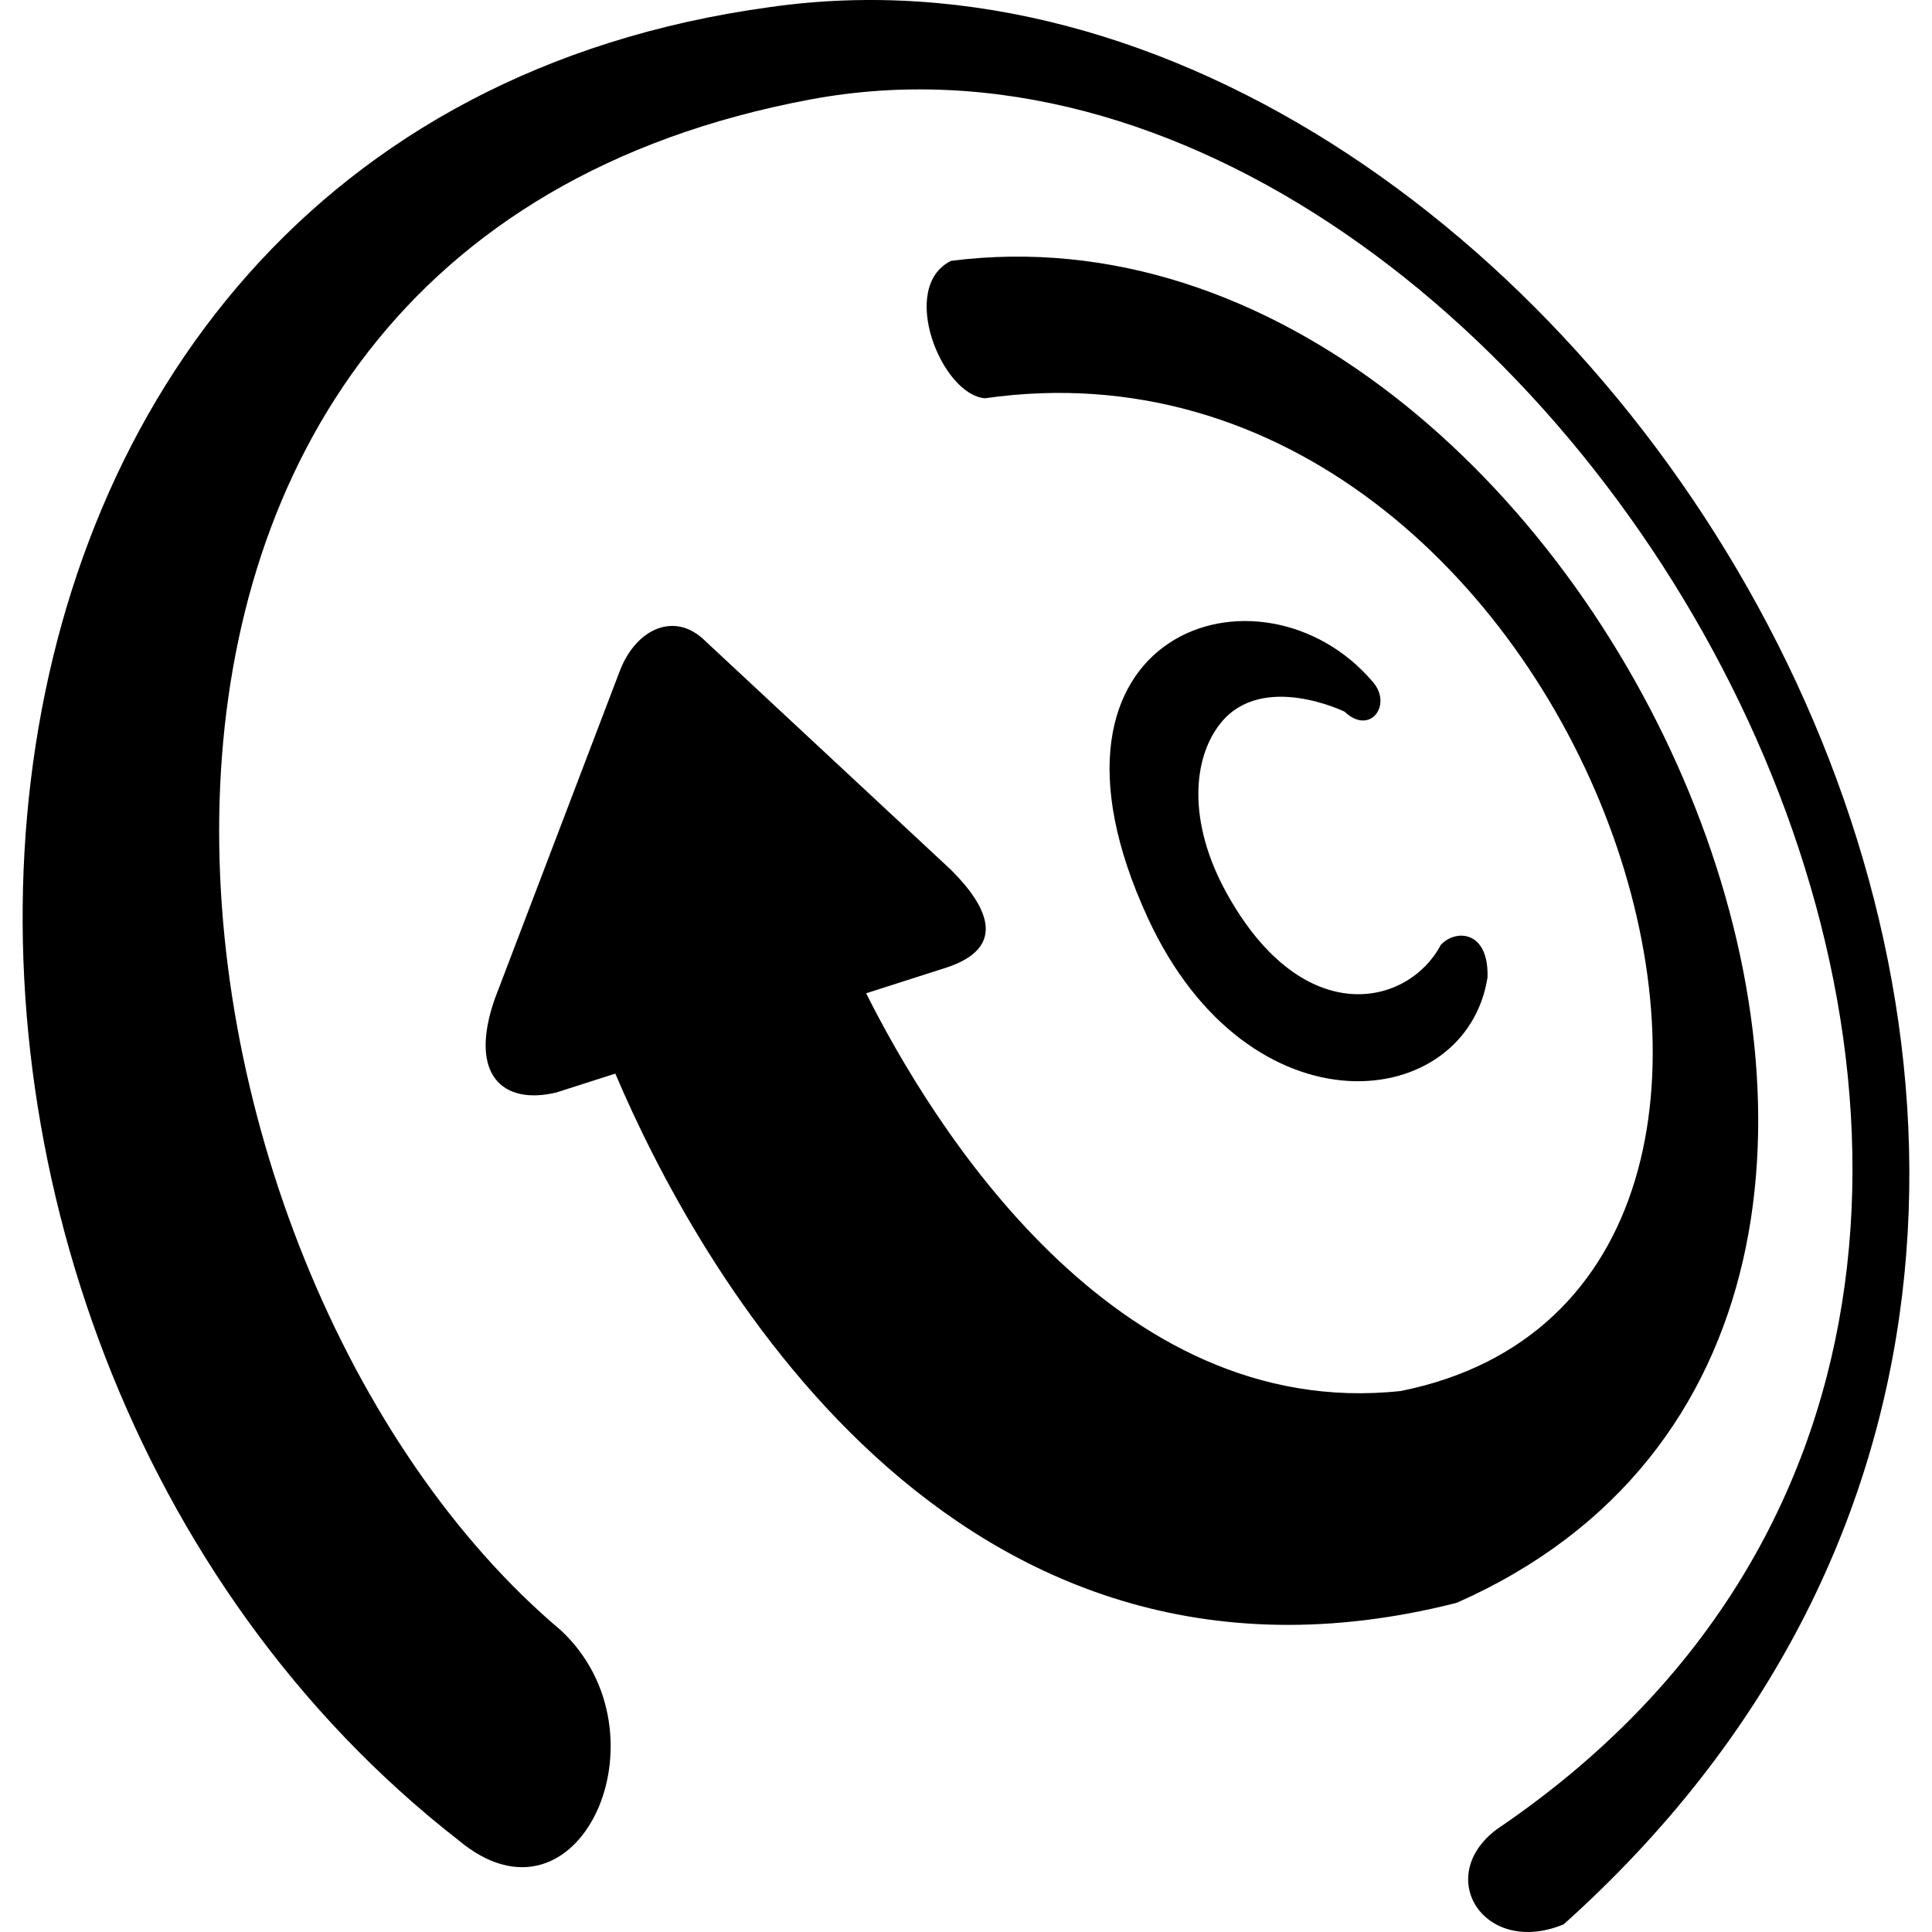
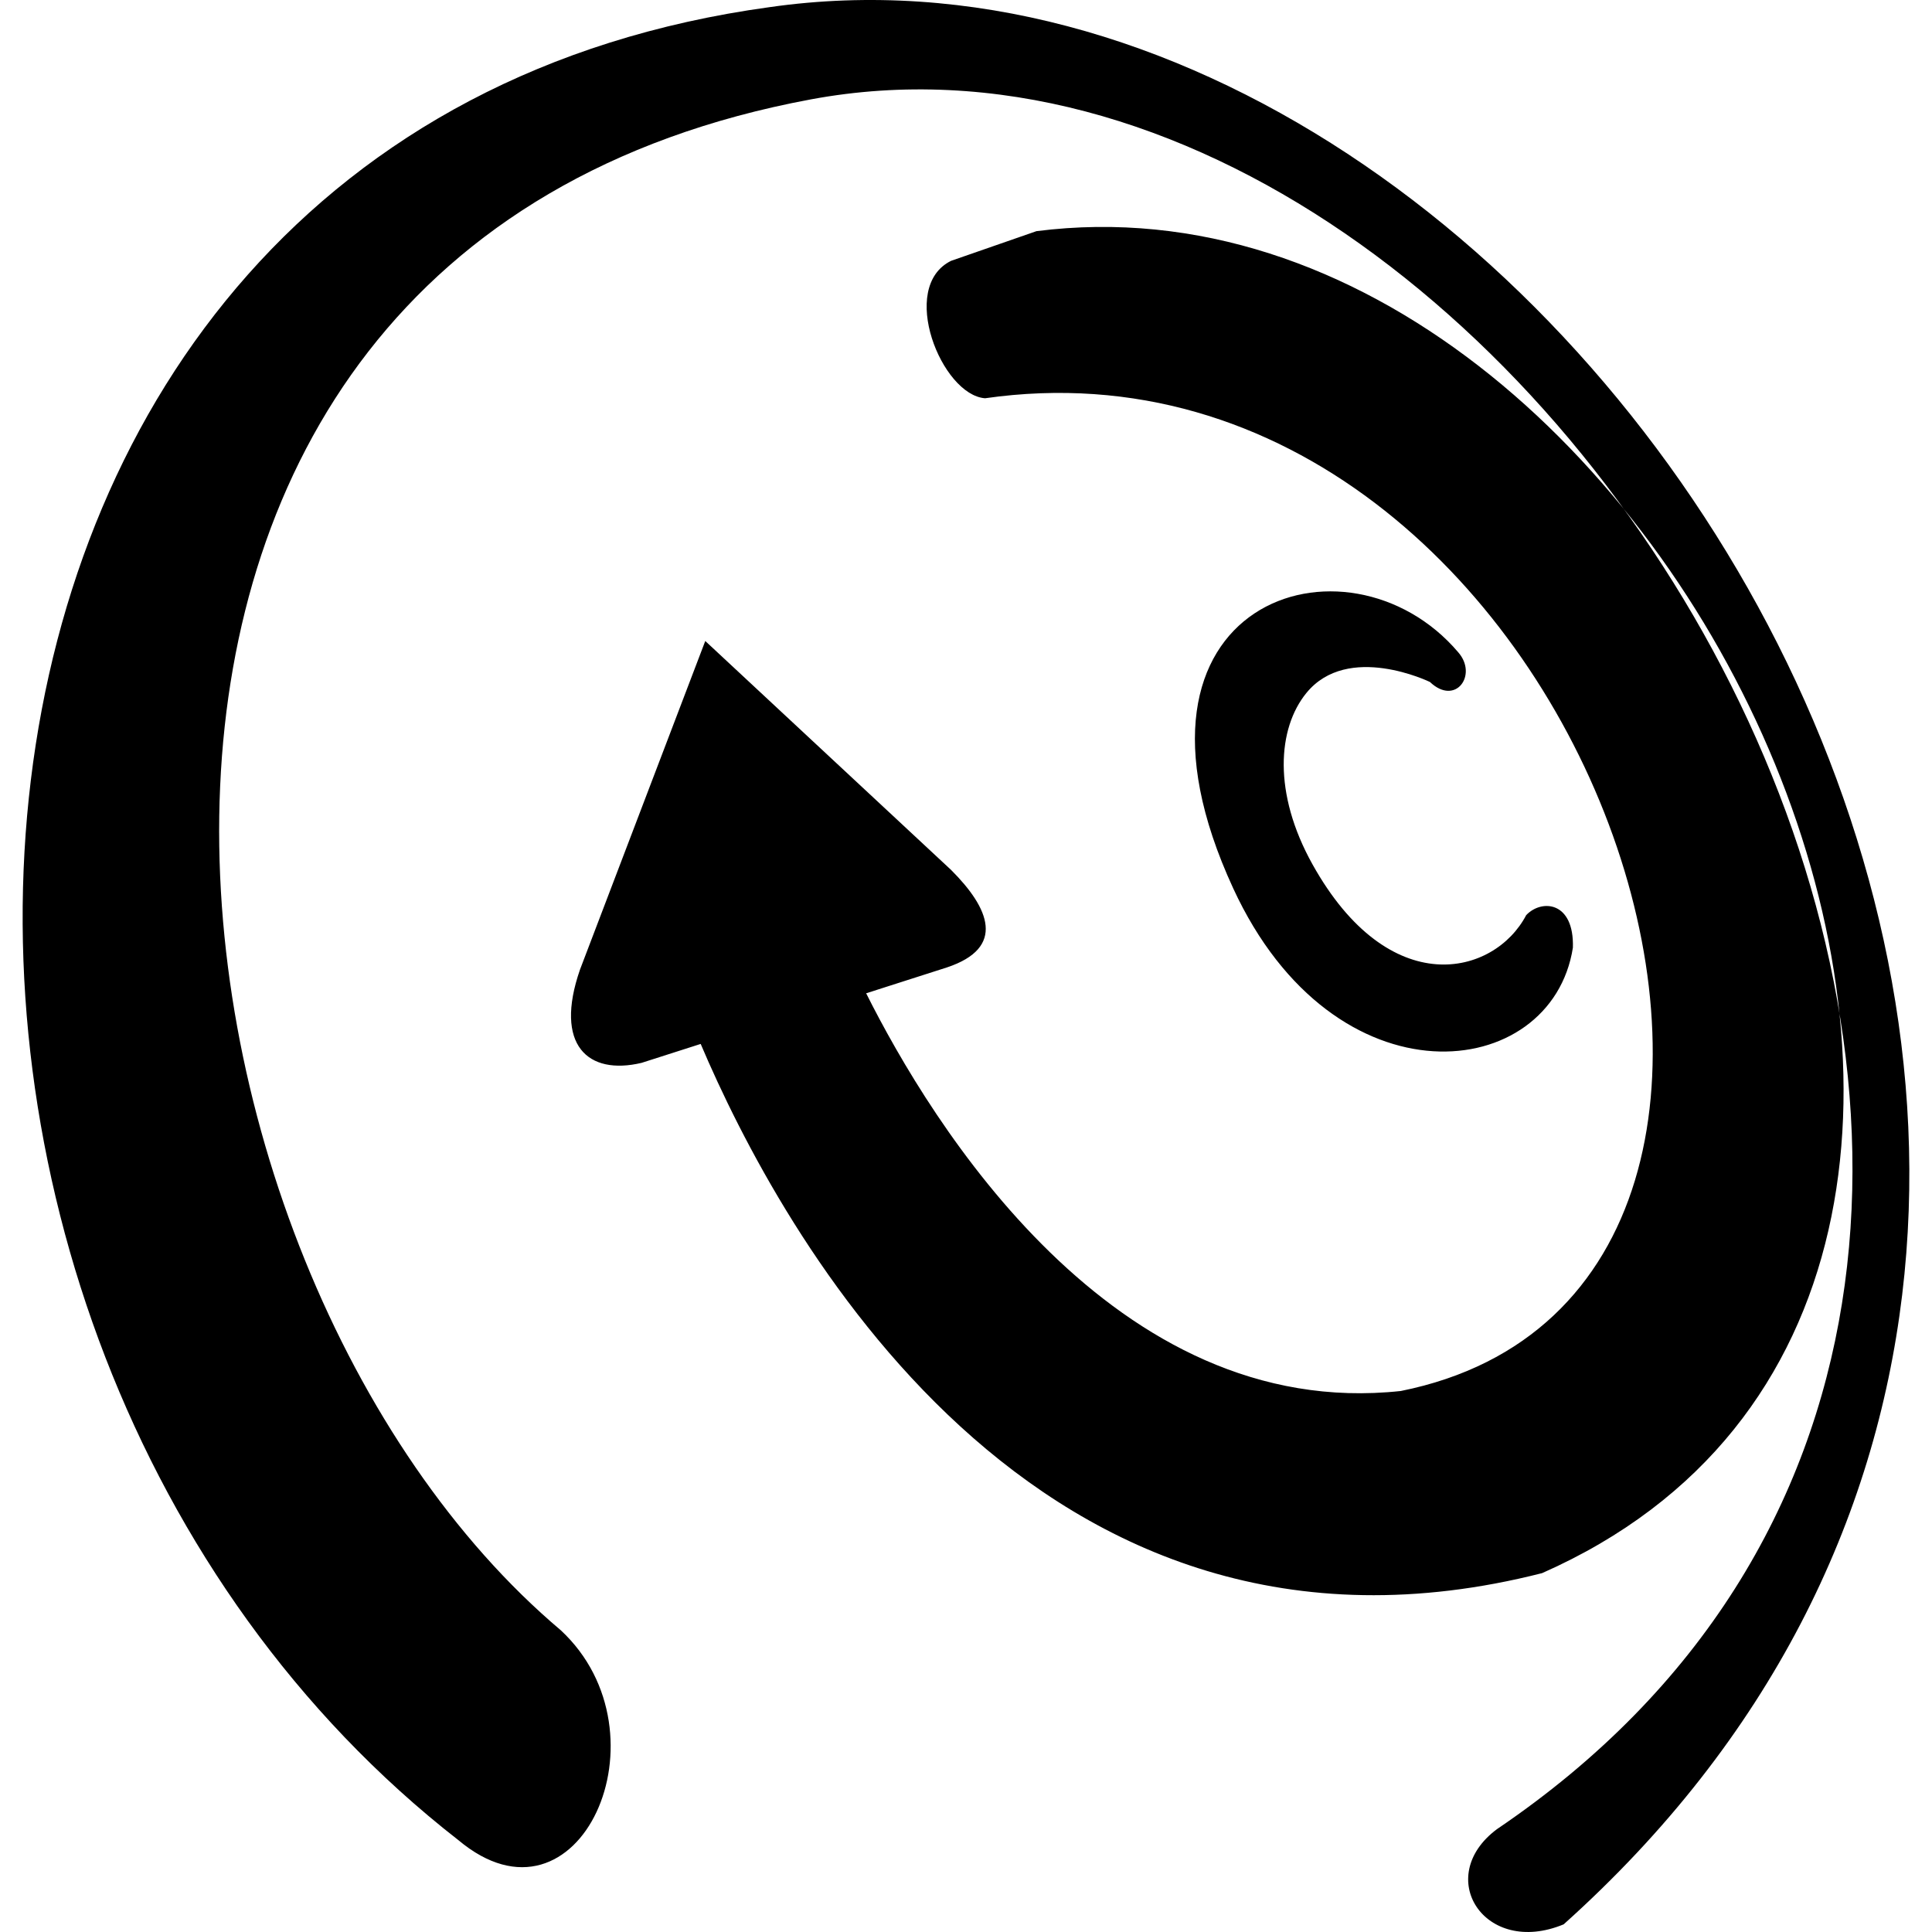
<svg xmlns="http://www.w3.org/2000/svg" width="800" height="800" viewBox="0 0 500 512">
-   <path fill="currentColor" d="M115.466 487.65C-56.927 353.294-41.736 34.759 197.946 1.894C409.778-28.443 628.361 312.845 408.387 509.97c-20.98 8.695-34.607-12.587-17.692-25.216C609.795 336.44 403.87-9.904 208.918 26.332C-6.742 66.416 29.142 336.265 142.63 432.05c29.476 27.423 4.811 82.413-27.164 55.6M246.051 69.122c-14.065 6.928-2.531 35.58 9.003 36.422C413.998 82.792 500.08 341.497 365.236 368.627c-76.174 8.255-124.527-71.136-141.696-105.394l21.386-6.848c15.754-5.243 11.253-15.73 1.125-25.842l-65.148-60.673c-7.9-7.888-18.224-3.474-22.622 7.865l-33.196 87.077c-6.939 20.037 2.097 28.1 16.317 24.72l15.665-5.016c20.837 49.052 88.347 174.524 222.985 140.243c172.635-76.24 36.478-377.36-134-355.637m129.781 181.271c-8.447 16.092-36.265 23.086-56.638-13.483c-10.538-18.915-9.225-36.018-1.641-45.361c11.014-13.57 32.773-2.953 32.773-2.953c6.794 6.46 12.753-1.873 7.502-7.865c-29.257-34.457-94.898-13.858-59.64 62.546c26.858 58.198 84.396 51.685 90.022 15.73c.375-12.36-8.345-12.91-12.378-8.614" />
+   <path fill="currentColor" d="M115.466 487.65C-56.927 353.294-41.736 34.759 197.946 1.894C409.778-28.443 628.361 312.845 408.387 509.97c-20.98 8.695-34.607-12.587-17.692-25.216C609.795 336.44 403.87-9.904 208.918 26.332C-6.742 66.416 29.142 336.265 142.63 432.05c29.476 27.423 4.811 82.413-27.164 55.6M246.051 69.122c-14.065 6.928-2.531 35.58 9.003 36.422C413.998 82.792 500.08 341.497 365.236 368.627c-76.174 8.255-124.527-71.136-141.696-105.394l21.386-6.848c15.754-5.243 11.253-15.73 1.125-25.842l-65.148-60.673l-33.196 87.077c-6.939 20.037 2.097 28.1 16.317 24.72l15.665-5.016c20.837 49.052 88.347 174.524 222.985 140.243c172.635-76.24 36.478-377.36-134-355.637m129.781 181.271c-8.447 16.092-36.265 23.086-56.638-13.483c-10.538-18.915-9.225-36.018-1.641-45.361c11.014-13.57 32.773-2.953 32.773-2.953c6.794 6.46 12.753-1.873 7.502-7.865c-29.257-34.457-94.898-13.858-59.64 62.546c26.858 58.198 84.396 51.685 90.022 15.73c.375-12.36-8.345-12.91-12.378-8.614" />
</svg>